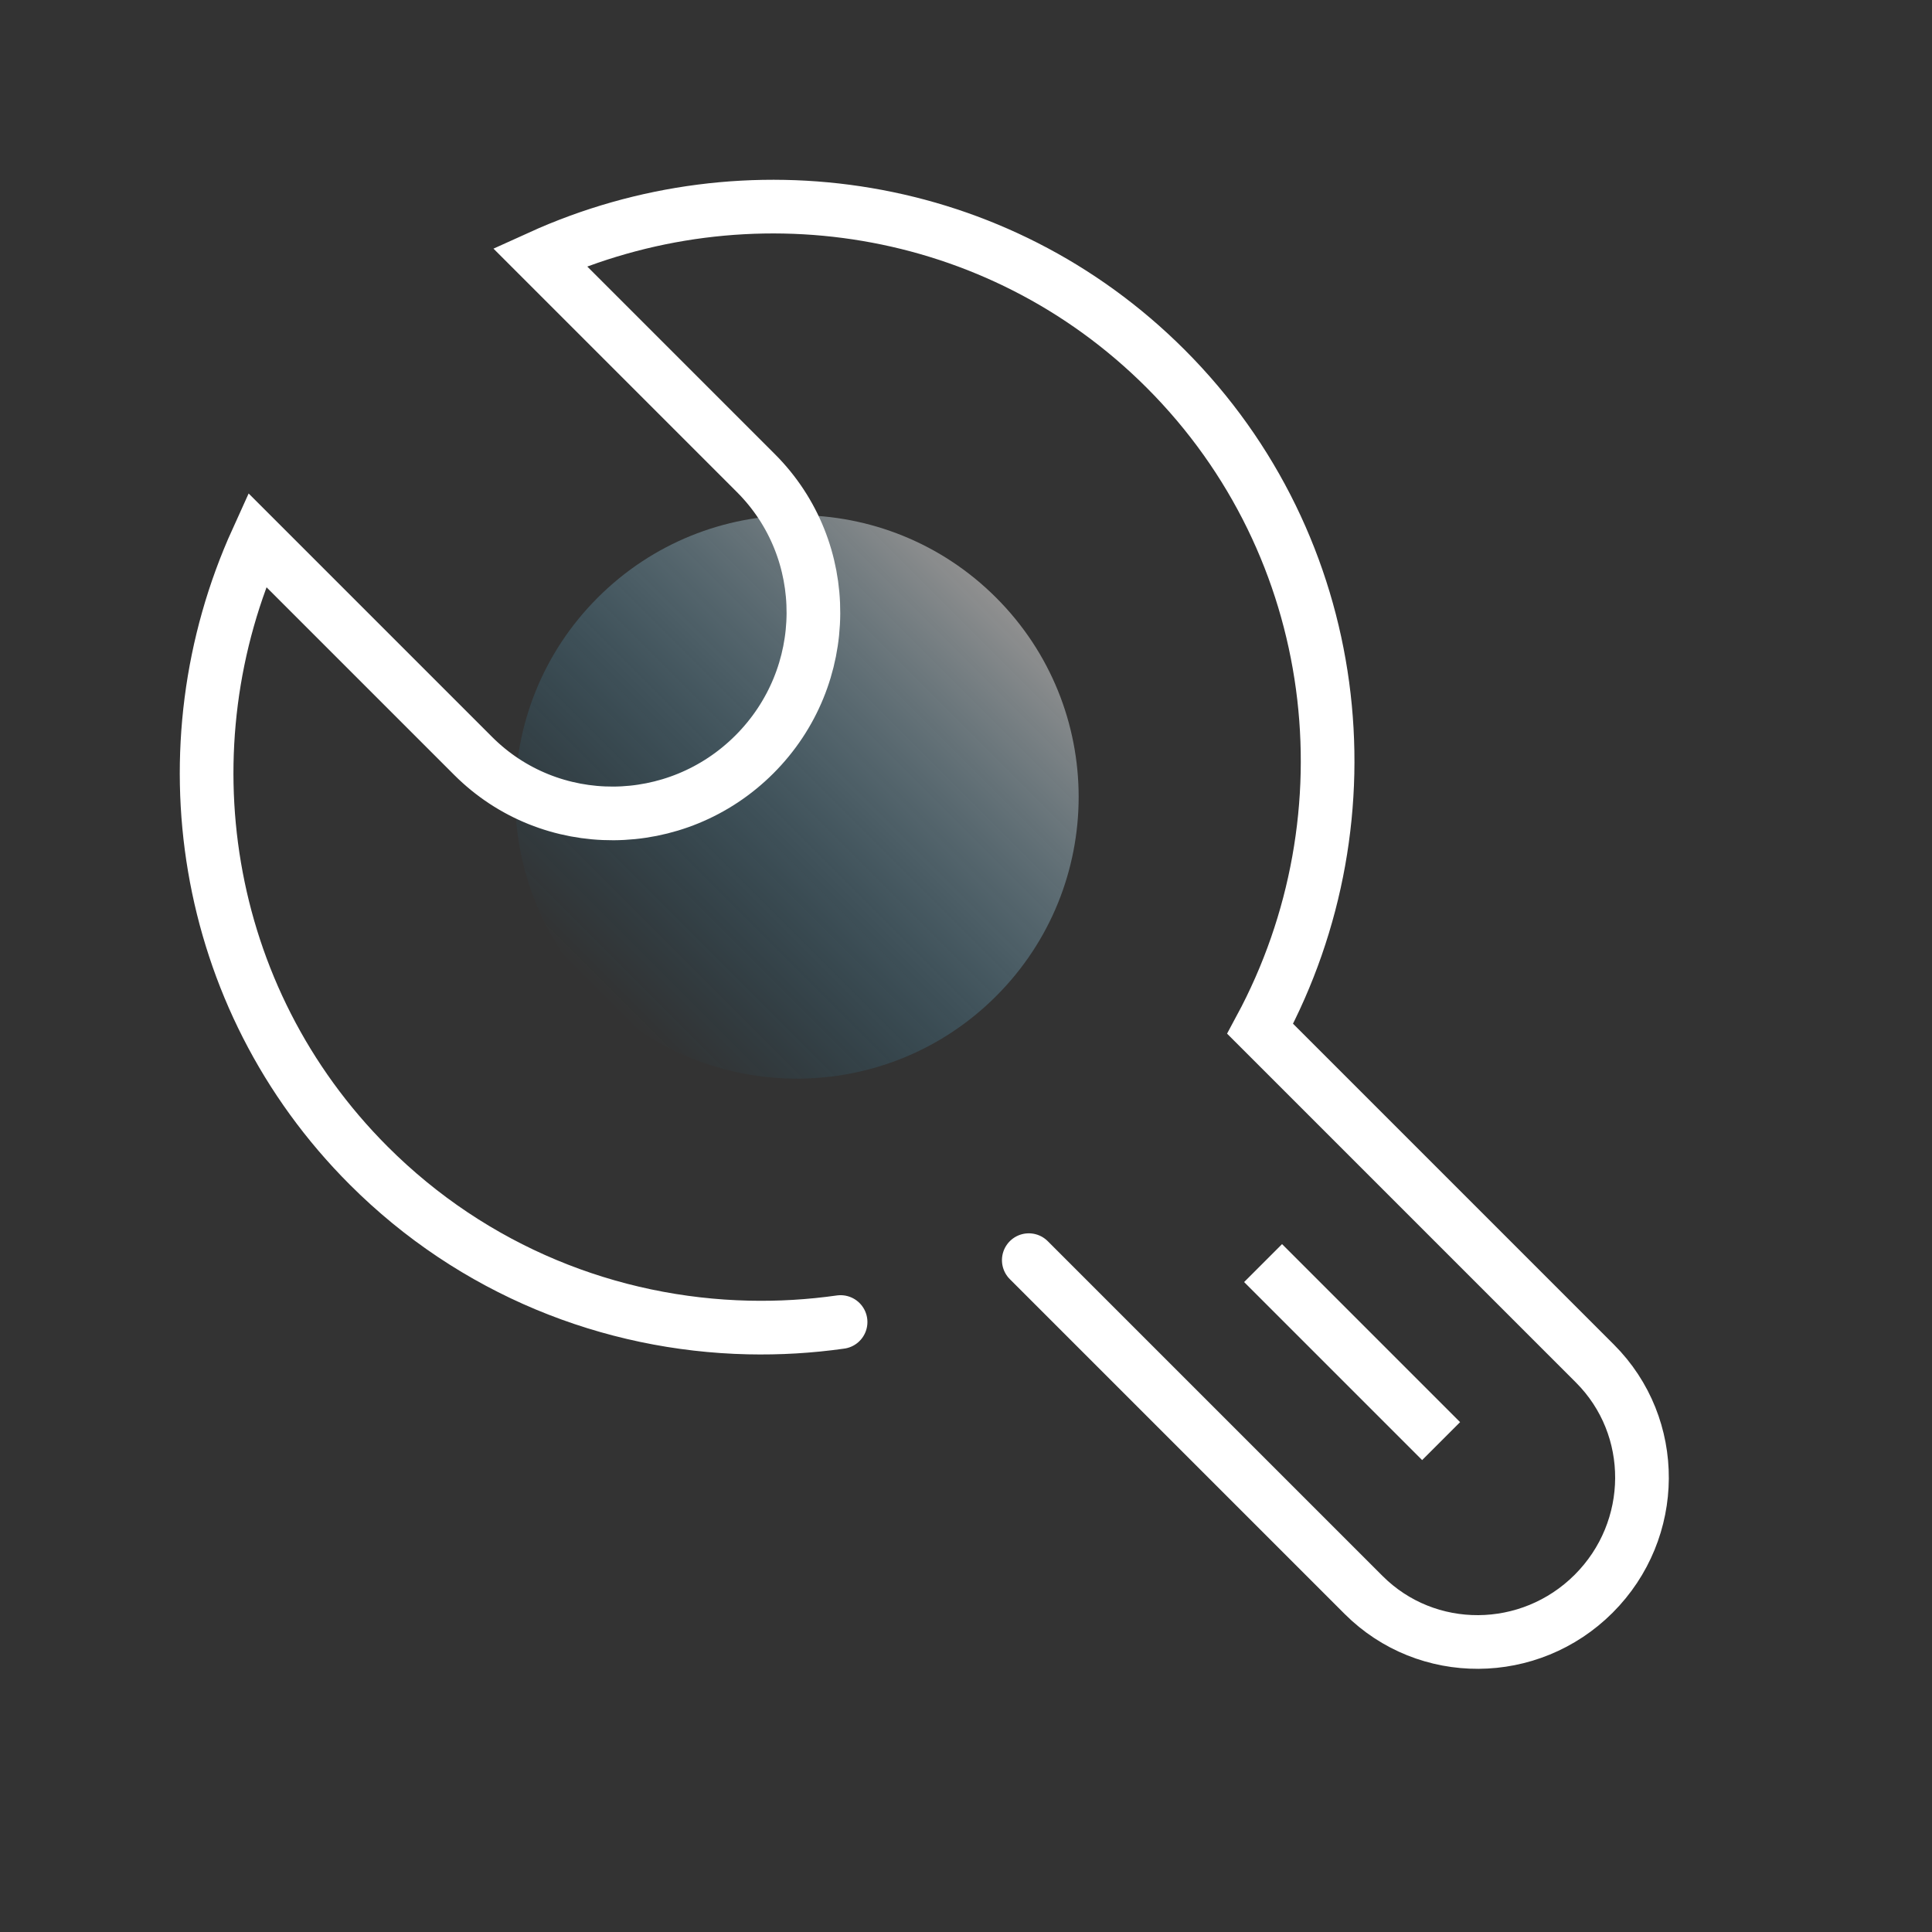
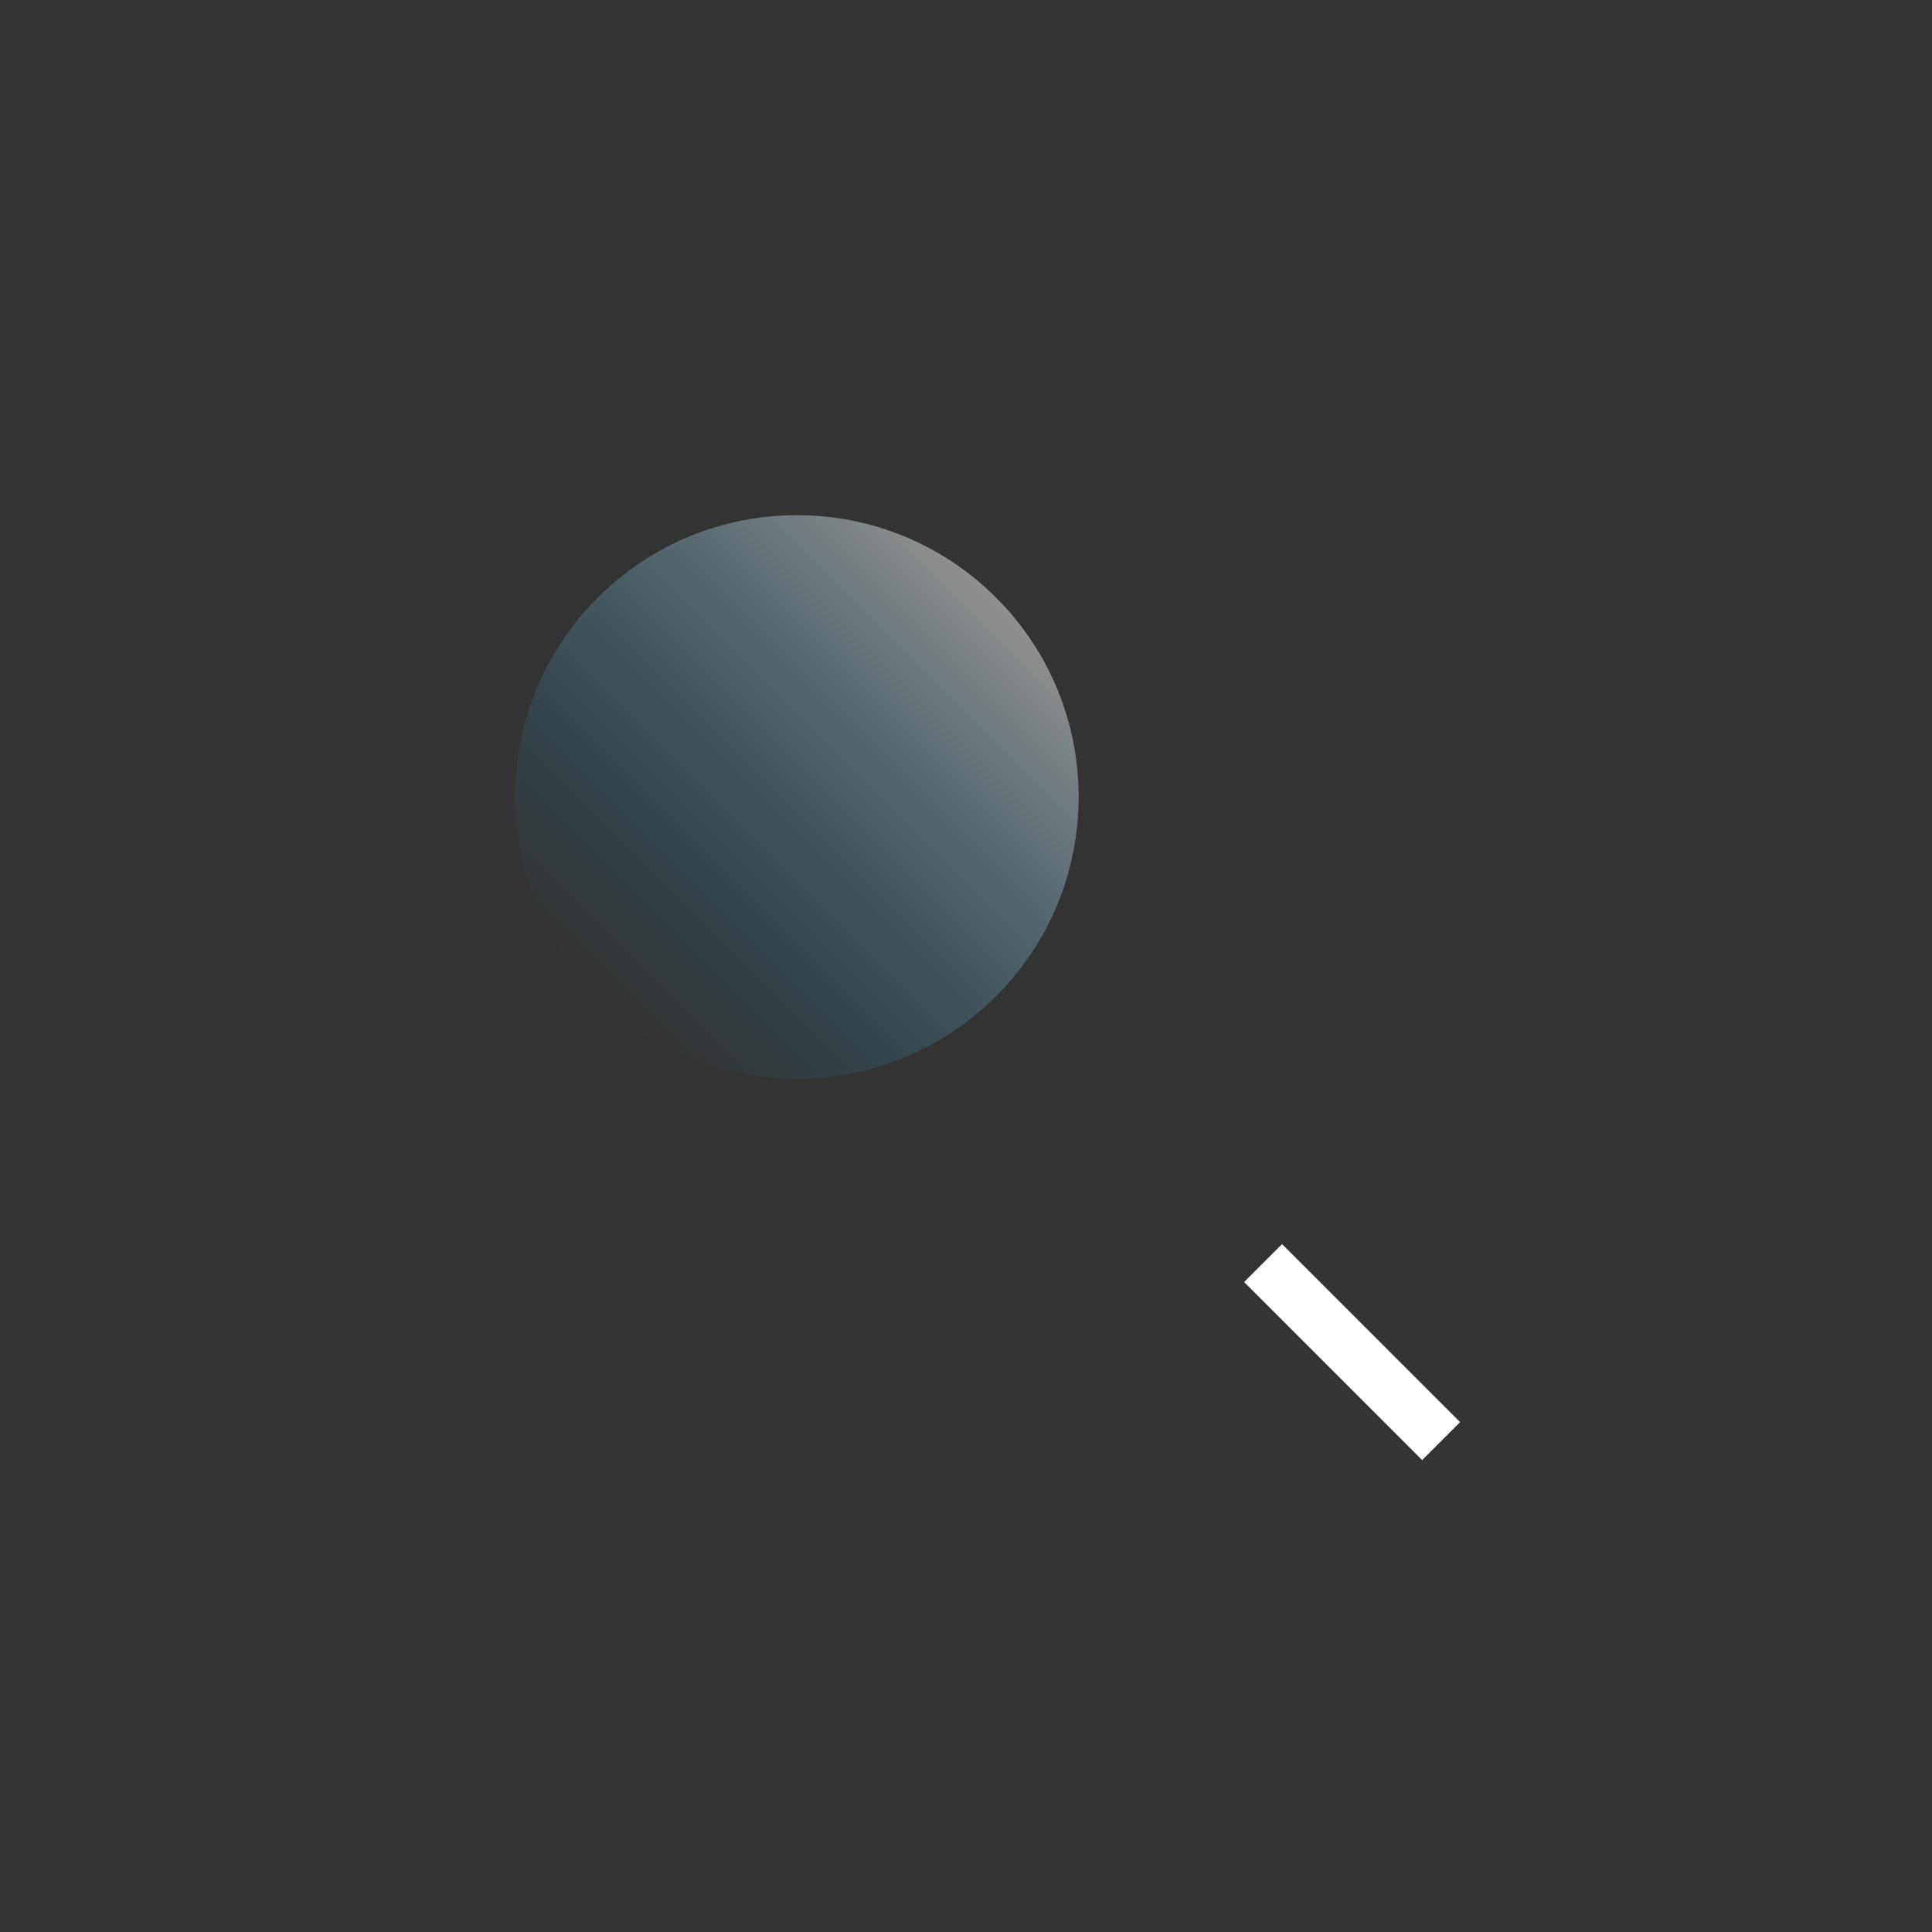
<svg xmlns="http://www.w3.org/2000/svg" width="72px" height="72px" viewBox="0 0 72 72" version="1.1">
  <rect x="0" y="0" width="72" height="72" fill="#333333" stroke="none" />
  <title>Repair</title>
  <desc>Created with Sketch.</desc>
  <defs>
    <linearGradient x1="50%" y1="0%" x2="50%" y2="100%" id="linearGradient-1">
      <stop stop-color="#FFFFFF" offset="0%" />
      <stop stop-color="#00A2EA" stop-opacity="0" offset="100%" />
    </linearGradient>
  </defs>
  <g id="Repair" stroke="none" stroke-width="1" fill="none" fill-rule="evenodd">
    <g id="icon_07-copy">
      <g id="分组" transform="translate(37.123, 37.123) rotate(-45) translate(-37.123, -37.123) translate(16.123, 5.623)">
        <circle id="椭圆形" fill="url(#linearGradient-1)" opacity="0.453" transform="translate(21, 21) rotate(-270) translate(-21, -21) " cx="21" cy="21" r="10.5" />
        <g id="分组-2" stroke="#FFFFFF" stroke-width="2">
          <path d="M21,54.952 L21,45.569" id="直线-3" />
-           <path d="M8.313,35.989 C7.393,35.298 6.533,34.533 5.741,33.705 C2.182,29.982 0,24.959 0,19.431 C0,10.552 5.629,2.974 13.548,1.42108547e-14 L13.548,1.42108547e-14 L13.548,11.388 C13.548,15.46 16.885,18.76 21,18.76 C25.115,18.76 28.452,15.46 28.452,11.388 L28.452,1.42108547e-14 C36.371,2.974 42,10.552 42,19.431 C42,28.807 35.721,36.733 27.097,39.318 L27.097,56.963 C27.097,60.294 24.367,62.994 21,62.994 C17.633,62.994 14.903,60.294 14.903,56.963 L14.903,39.318" id="路径" stroke-linecap="round" />
        </g>
      </g>
    </g>
  </g>
</svg>